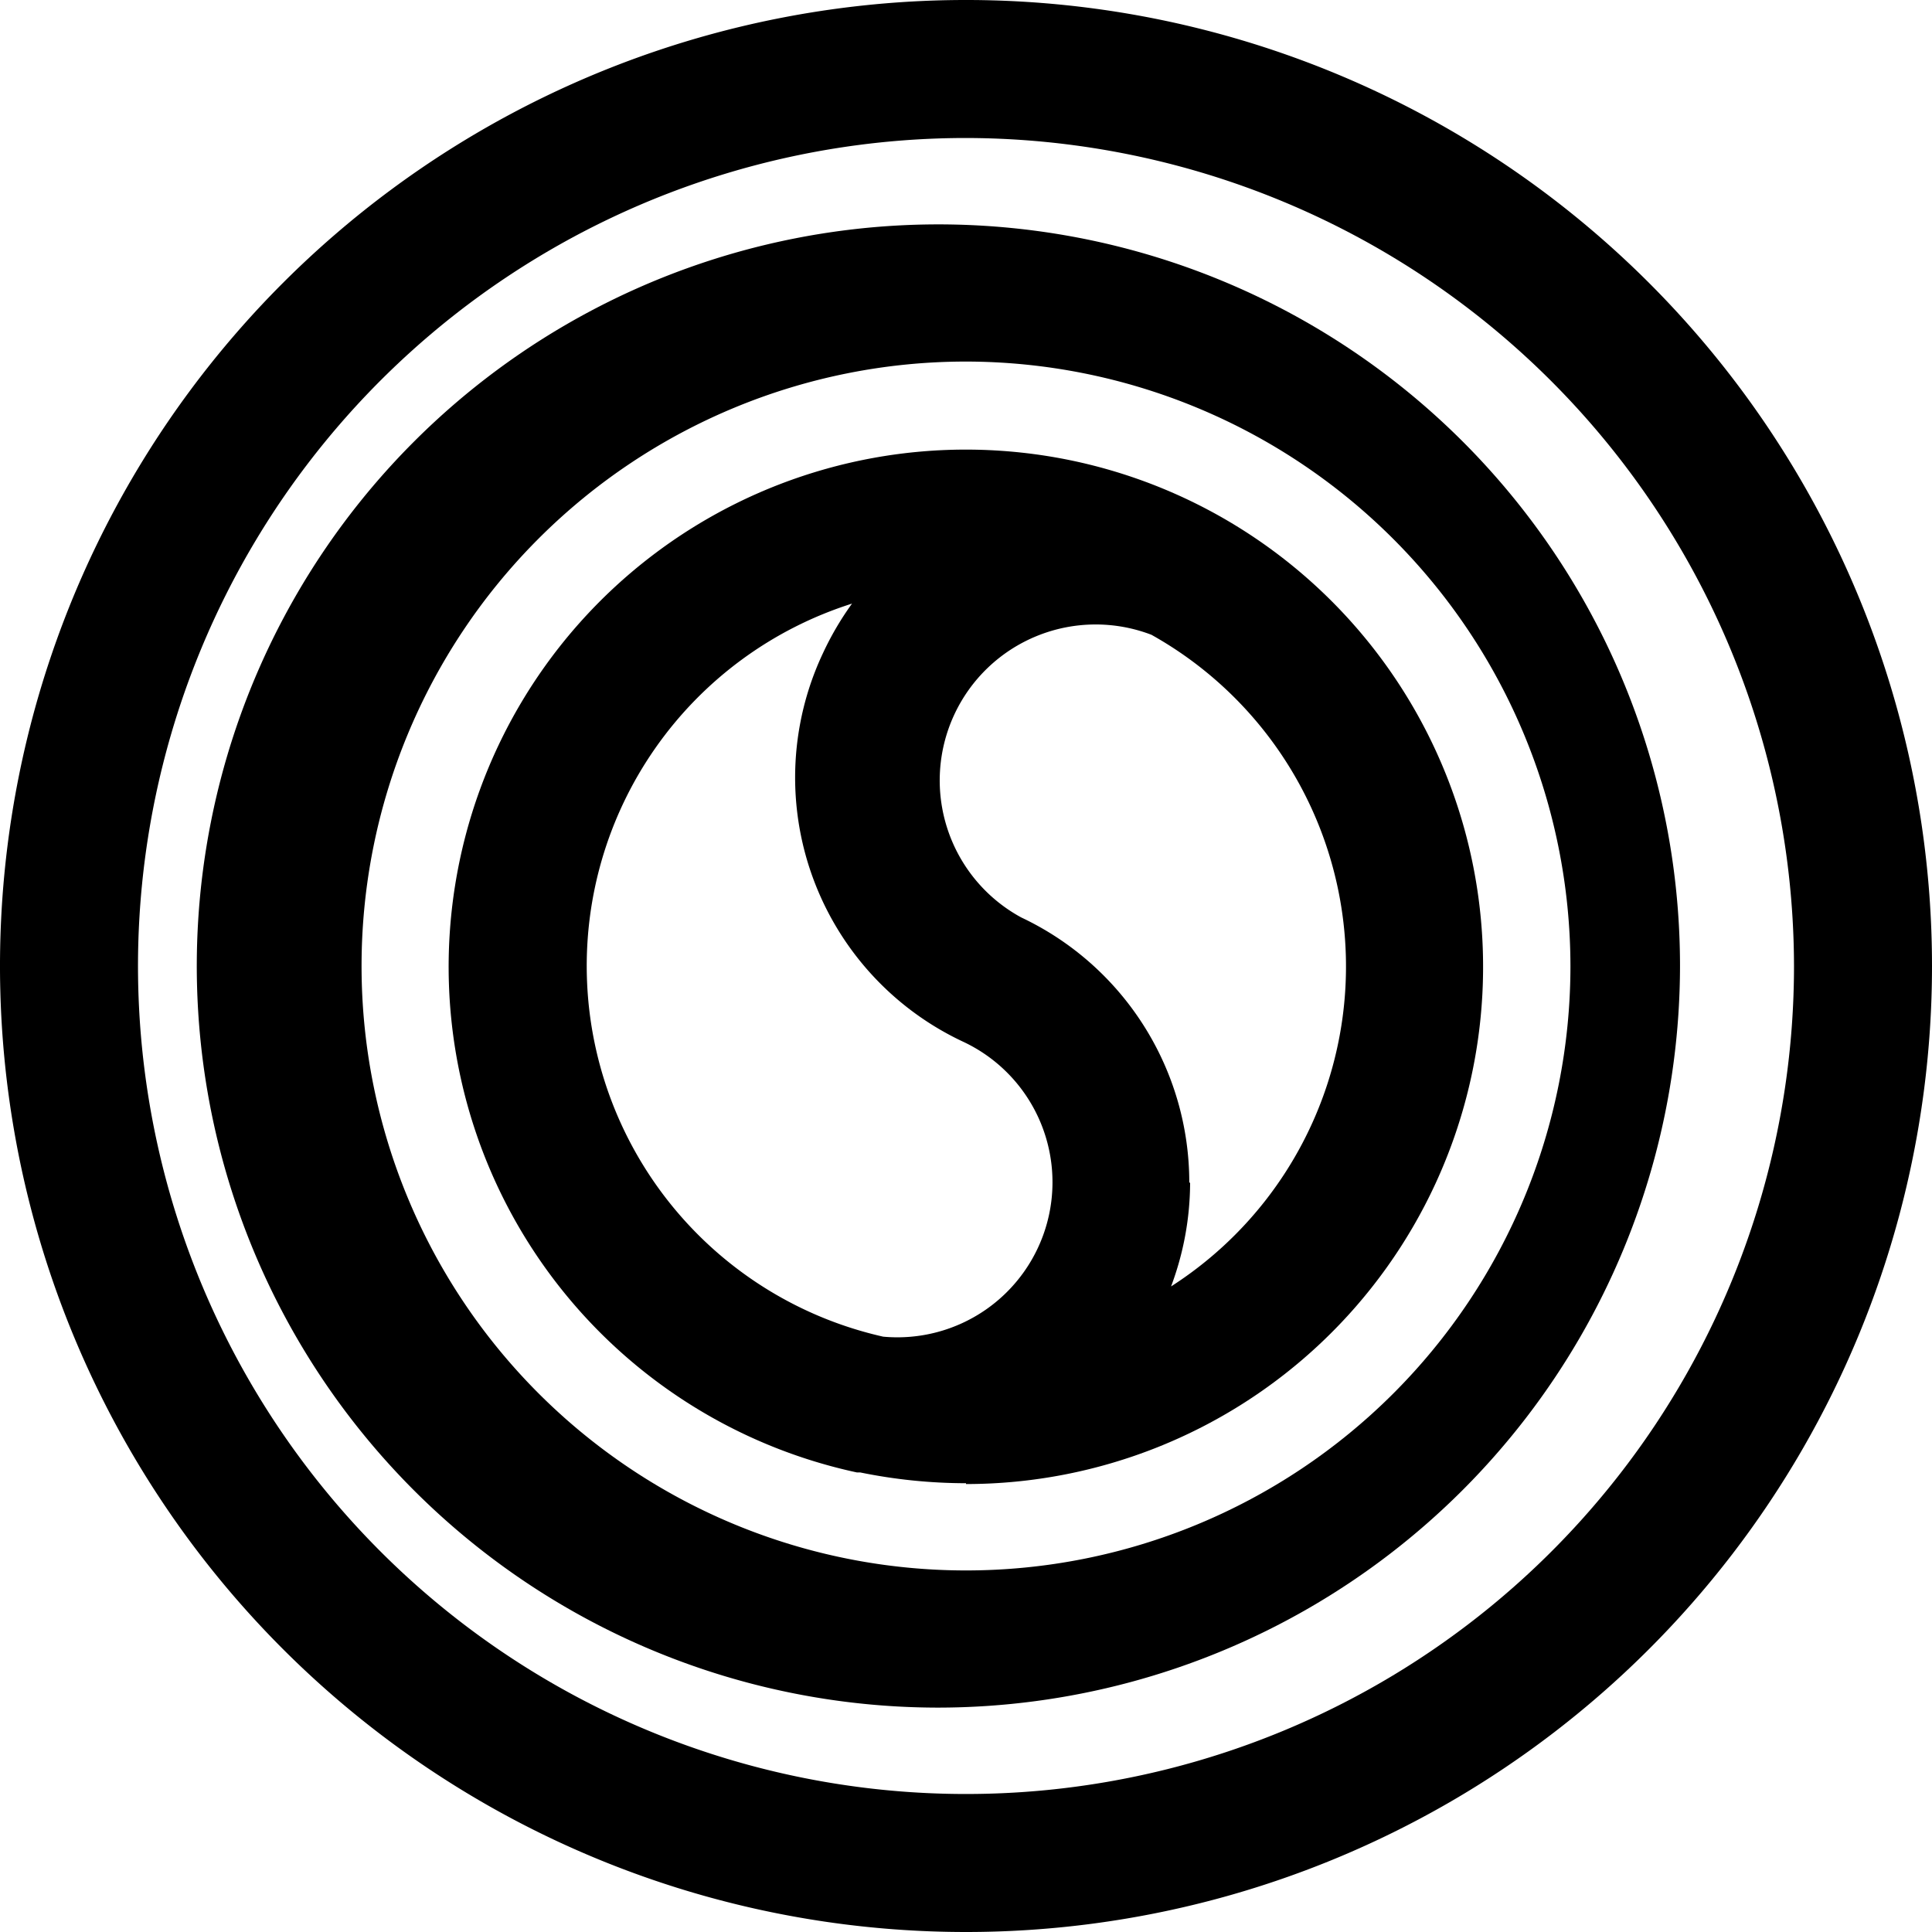
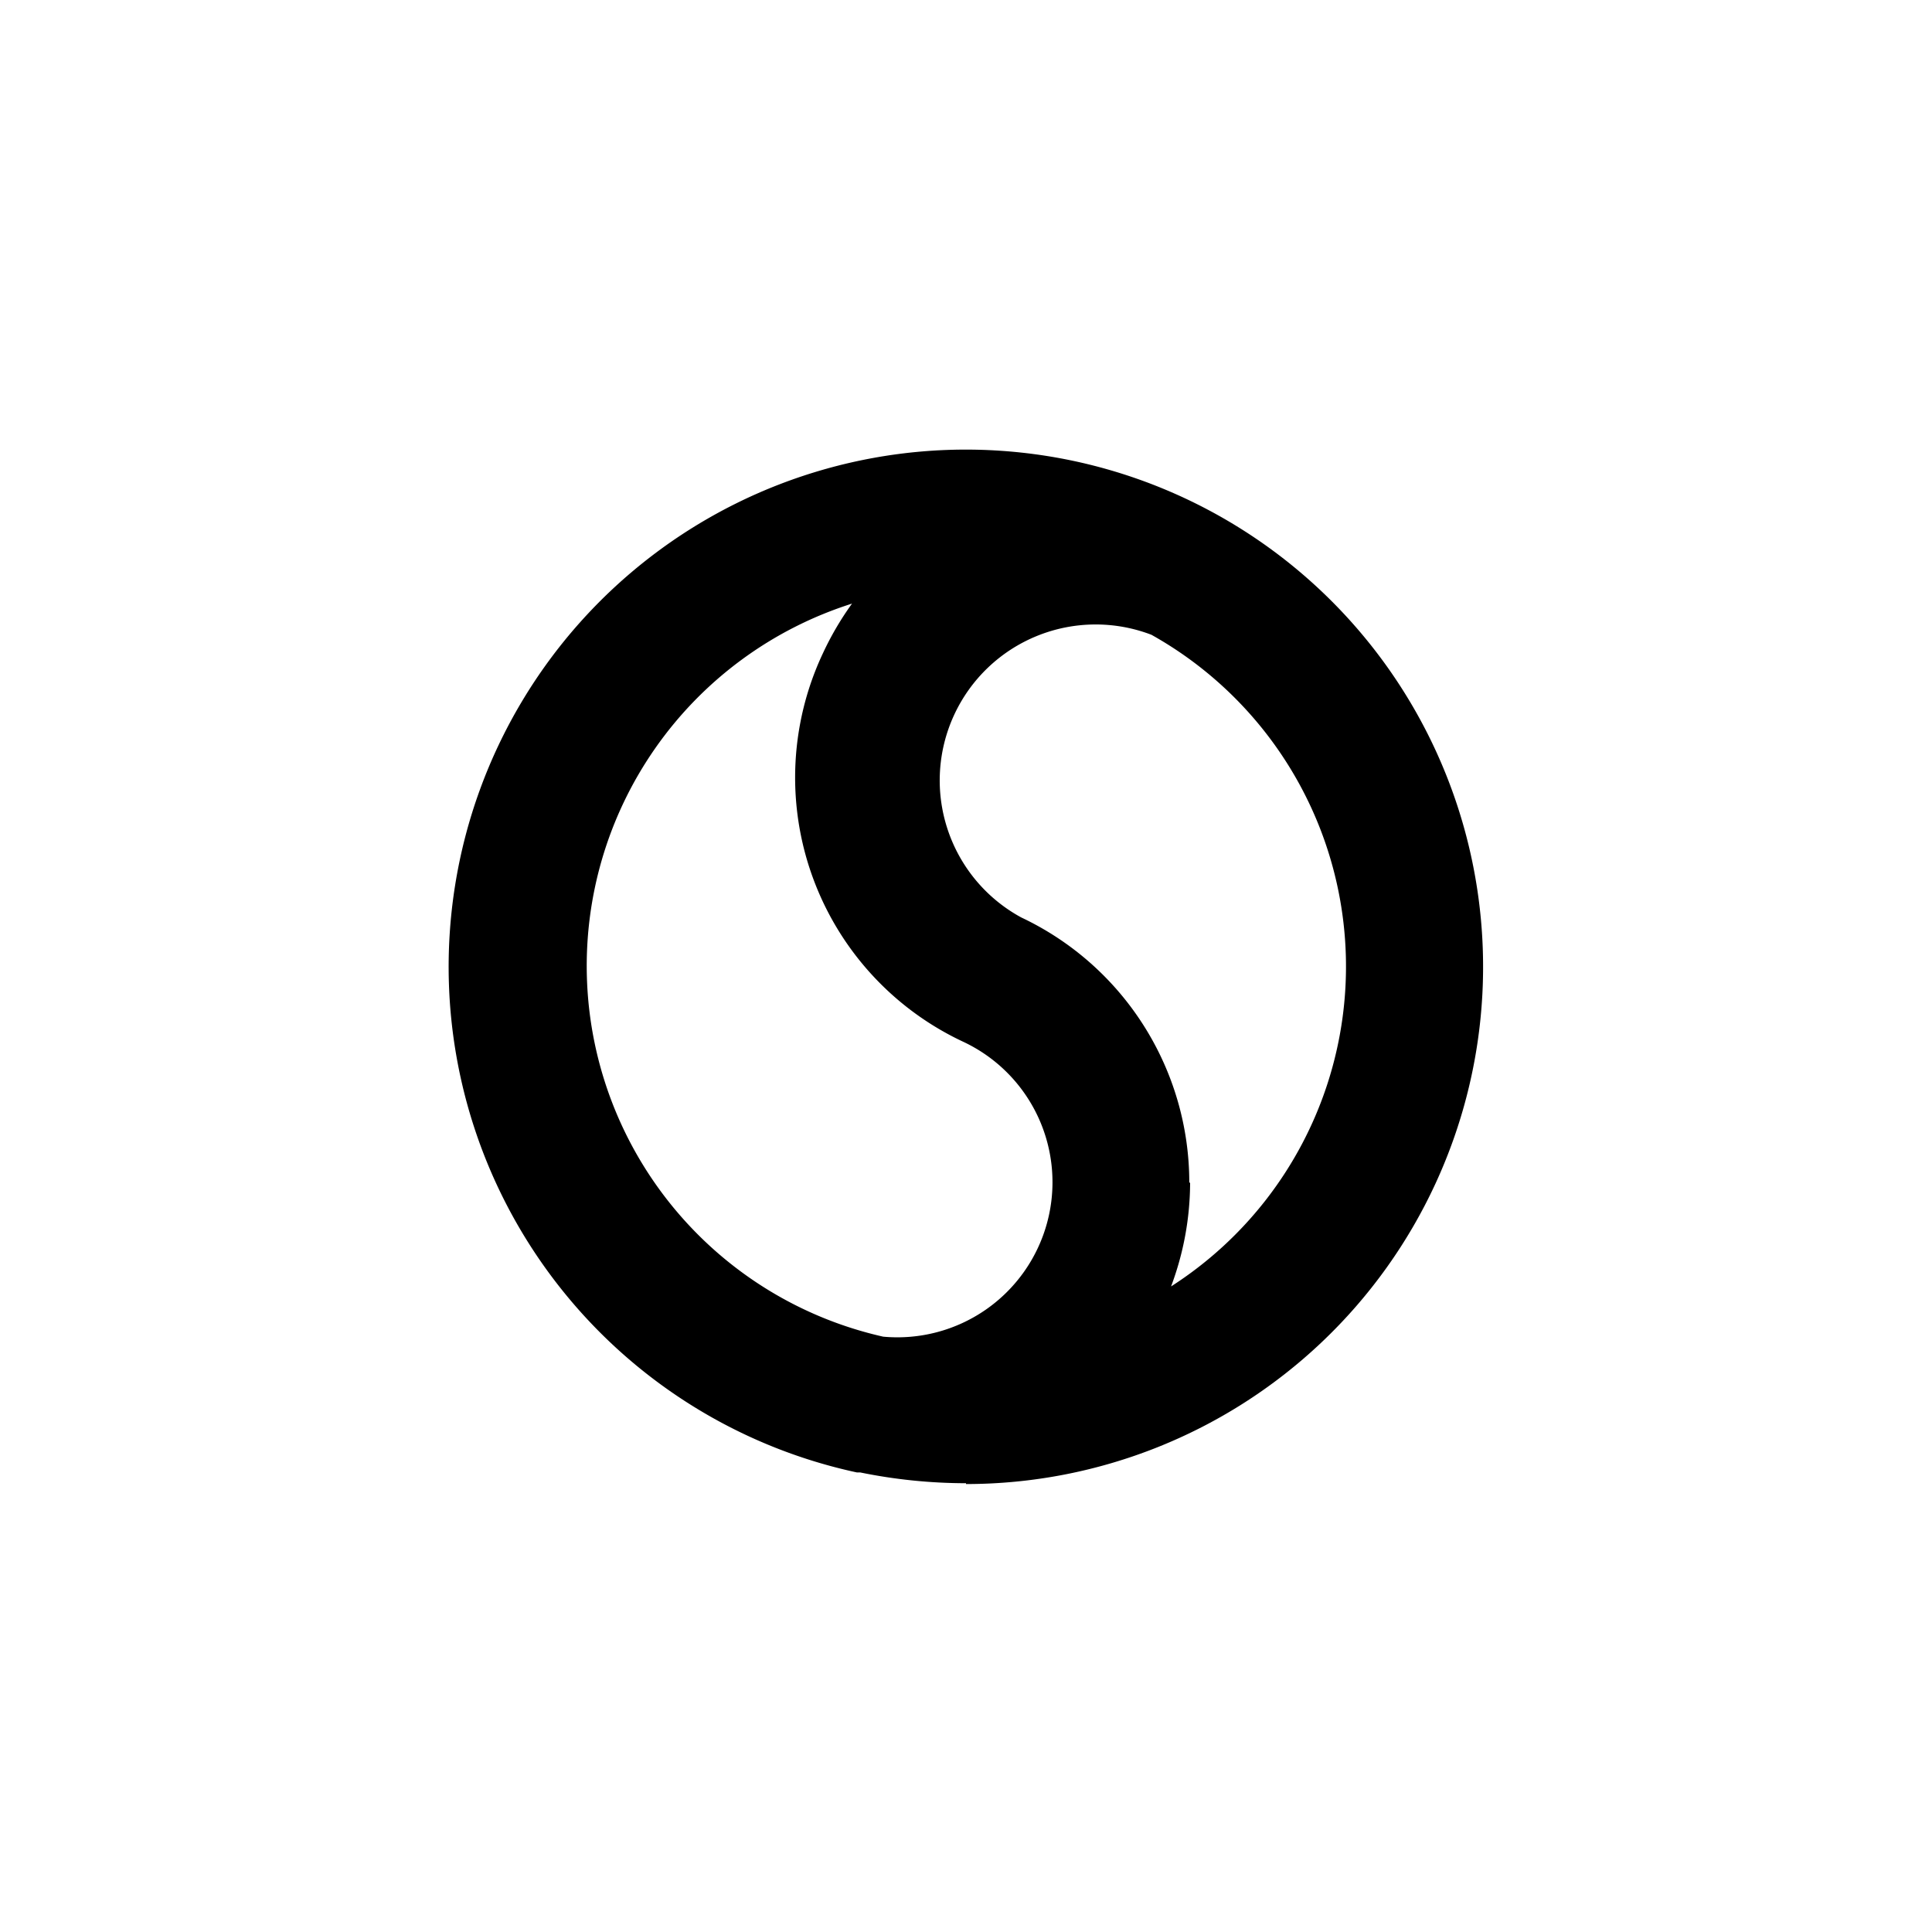
<svg xmlns="http://www.w3.org/2000/svg" viewBox="0 0 70 70">
  <g id="レイヤー_2" data-name="レイヤー 2">
    <g id="文字">
-       <path d="M35,70A35,35,0,1,1,70,35,35,35,0,0,1,35,70ZM35,5A30,30,0,1,0,65,35,30.05,30.05,0,0,0,35,5Z" />
-       <path d="M34,61.87A26.87,26.87,0,1,1,60.87,35,26.9,26.9,0,0,1,34,61.87ZM35,13.1A21.9,21.9,0,1,0,56.9,35,21.93,21.93,0,0,0,35,13.1Z" />
      <path d="M35,53.74a19.22,19.22,0,0,1-3.83-.39l-.12,0a18.74,18.74,0,1,1,3.95.42Zm-3-5.31a5.62,5.62,0,0,0,2.91-10.68,10.57,10.57,0,0,1-5.09-14.09,10.92,10.92,0,0,1,1.05-1.79A13.77,13.77,0,0,0,32,48.43Zm11.12-5.58a10.77,10.77,0,0,1-.69,3.76A13.77,13.77,0,0,0,41.72,23,5.65,5.65,0,0,0,37,33.24,10.62,10.62,0,0,1,43.09,42.85Z" />
    </g>
  </g>
</svg>